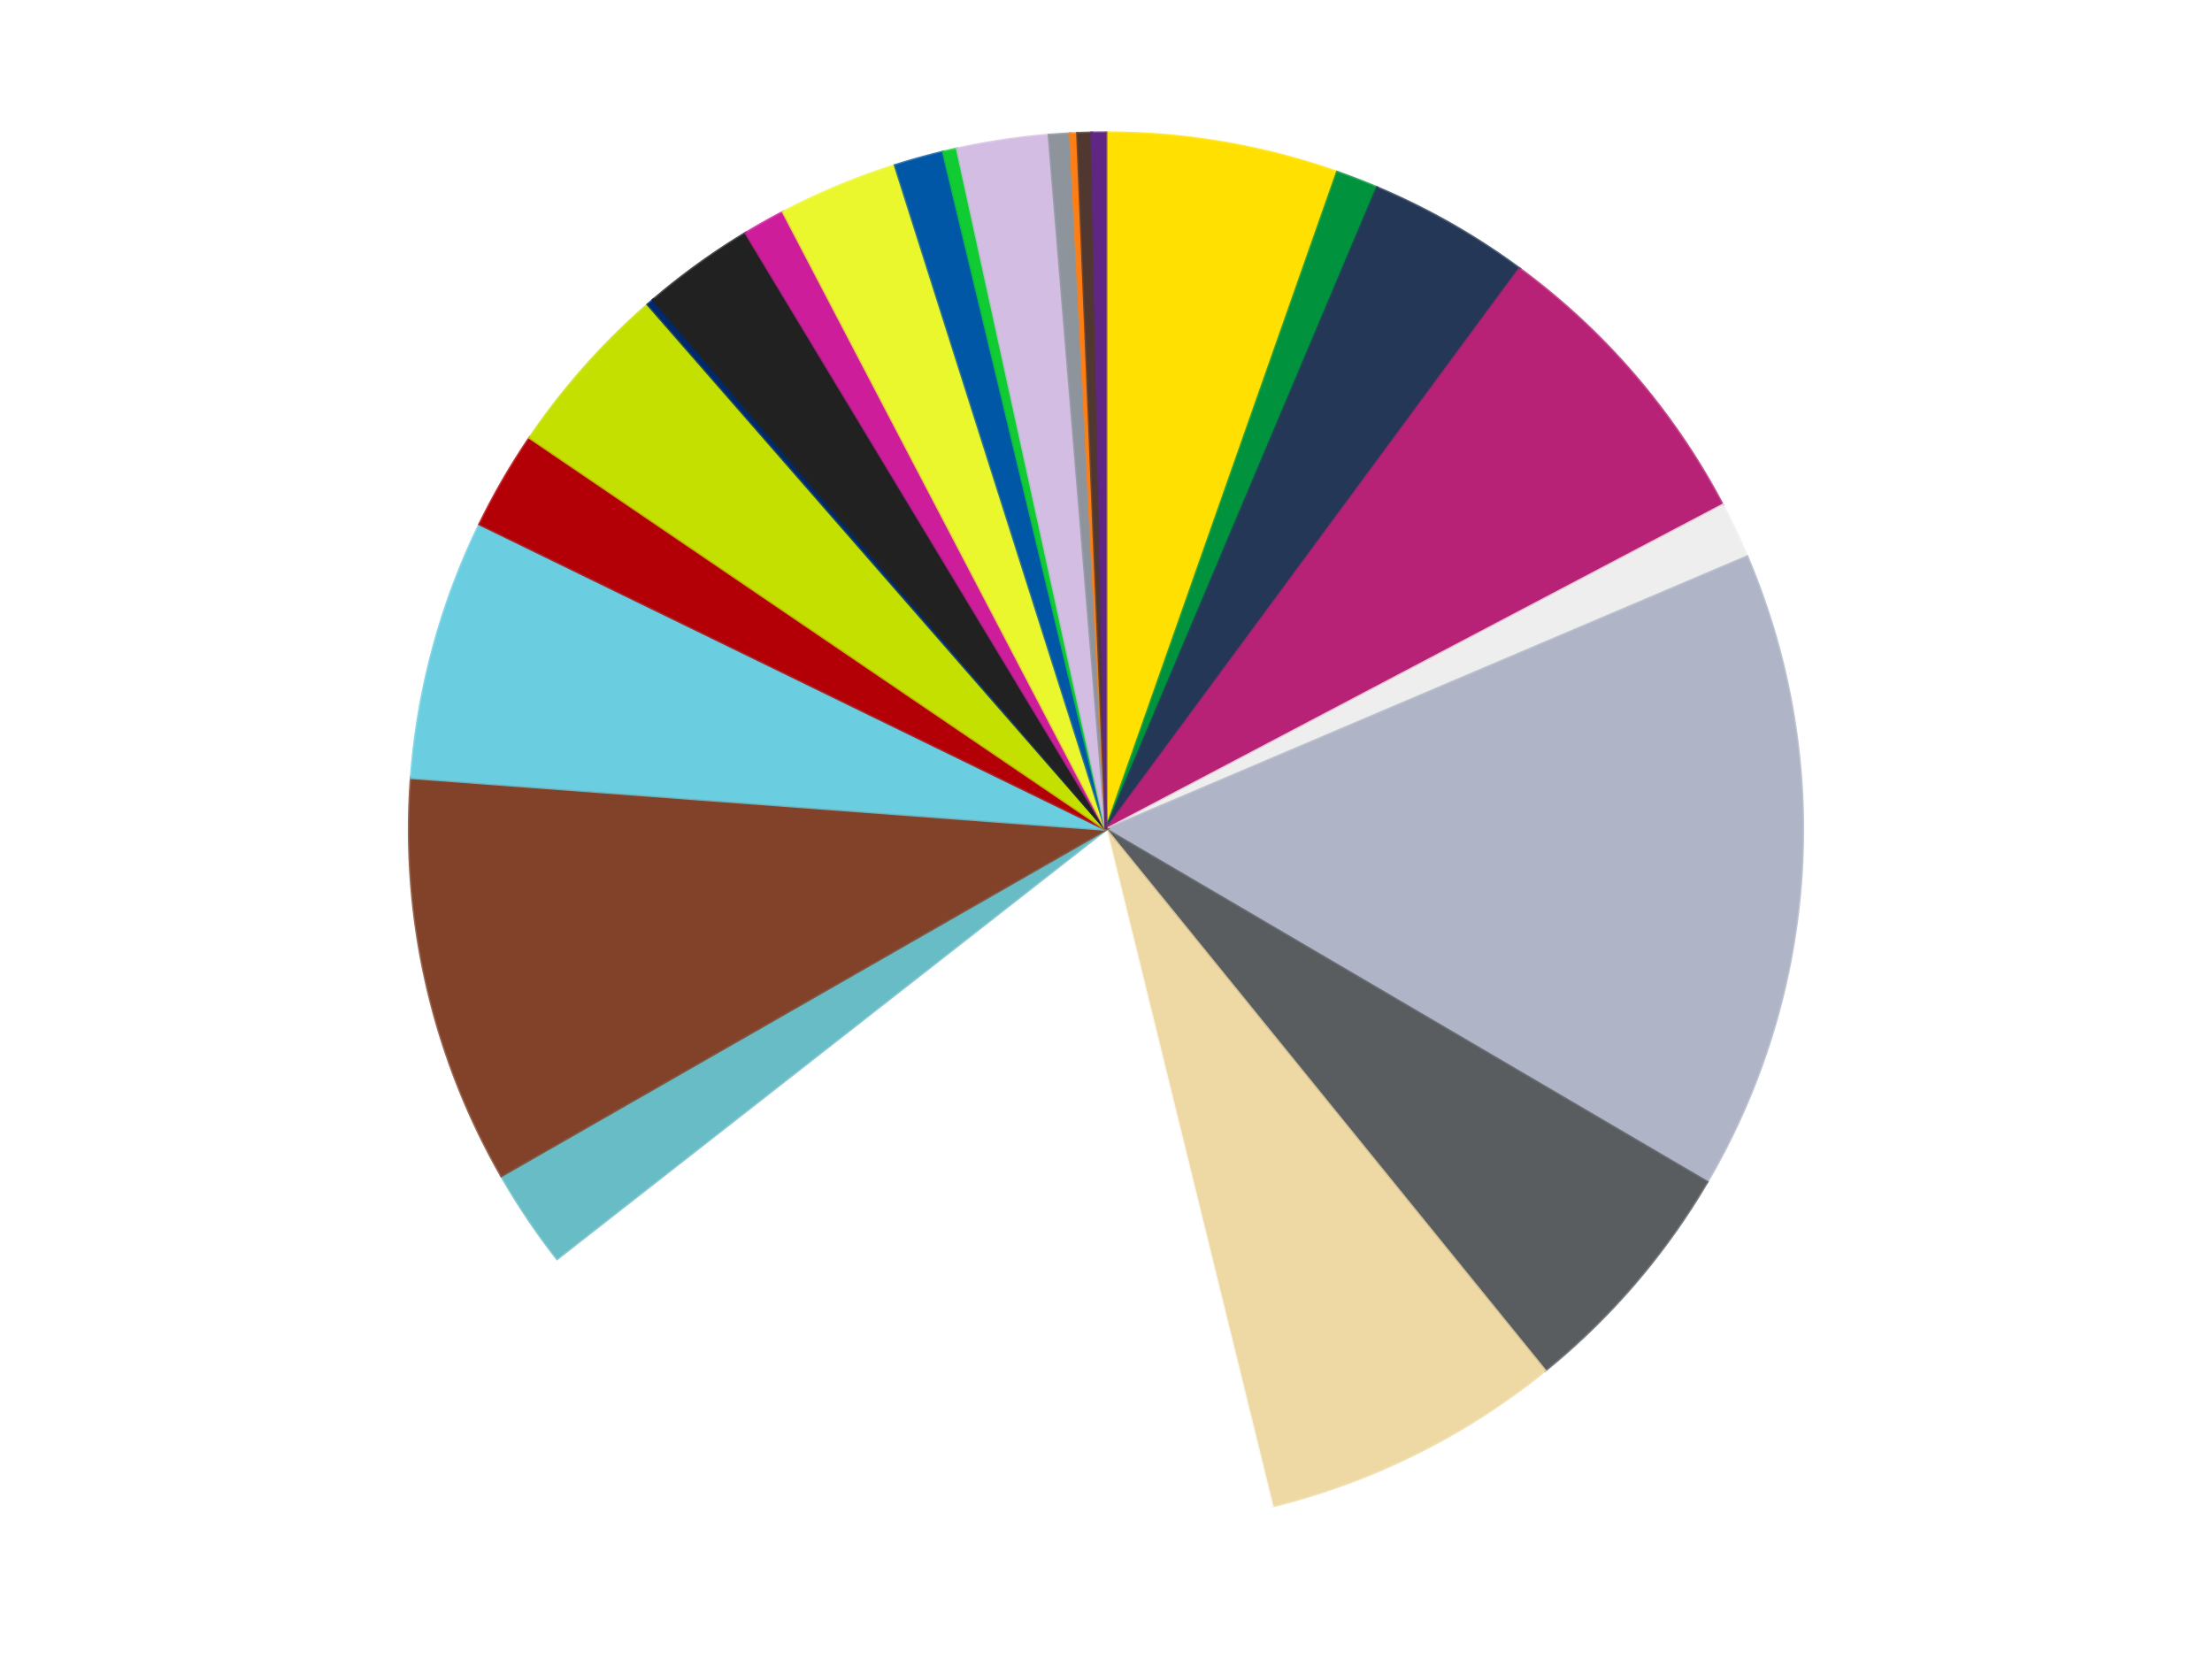
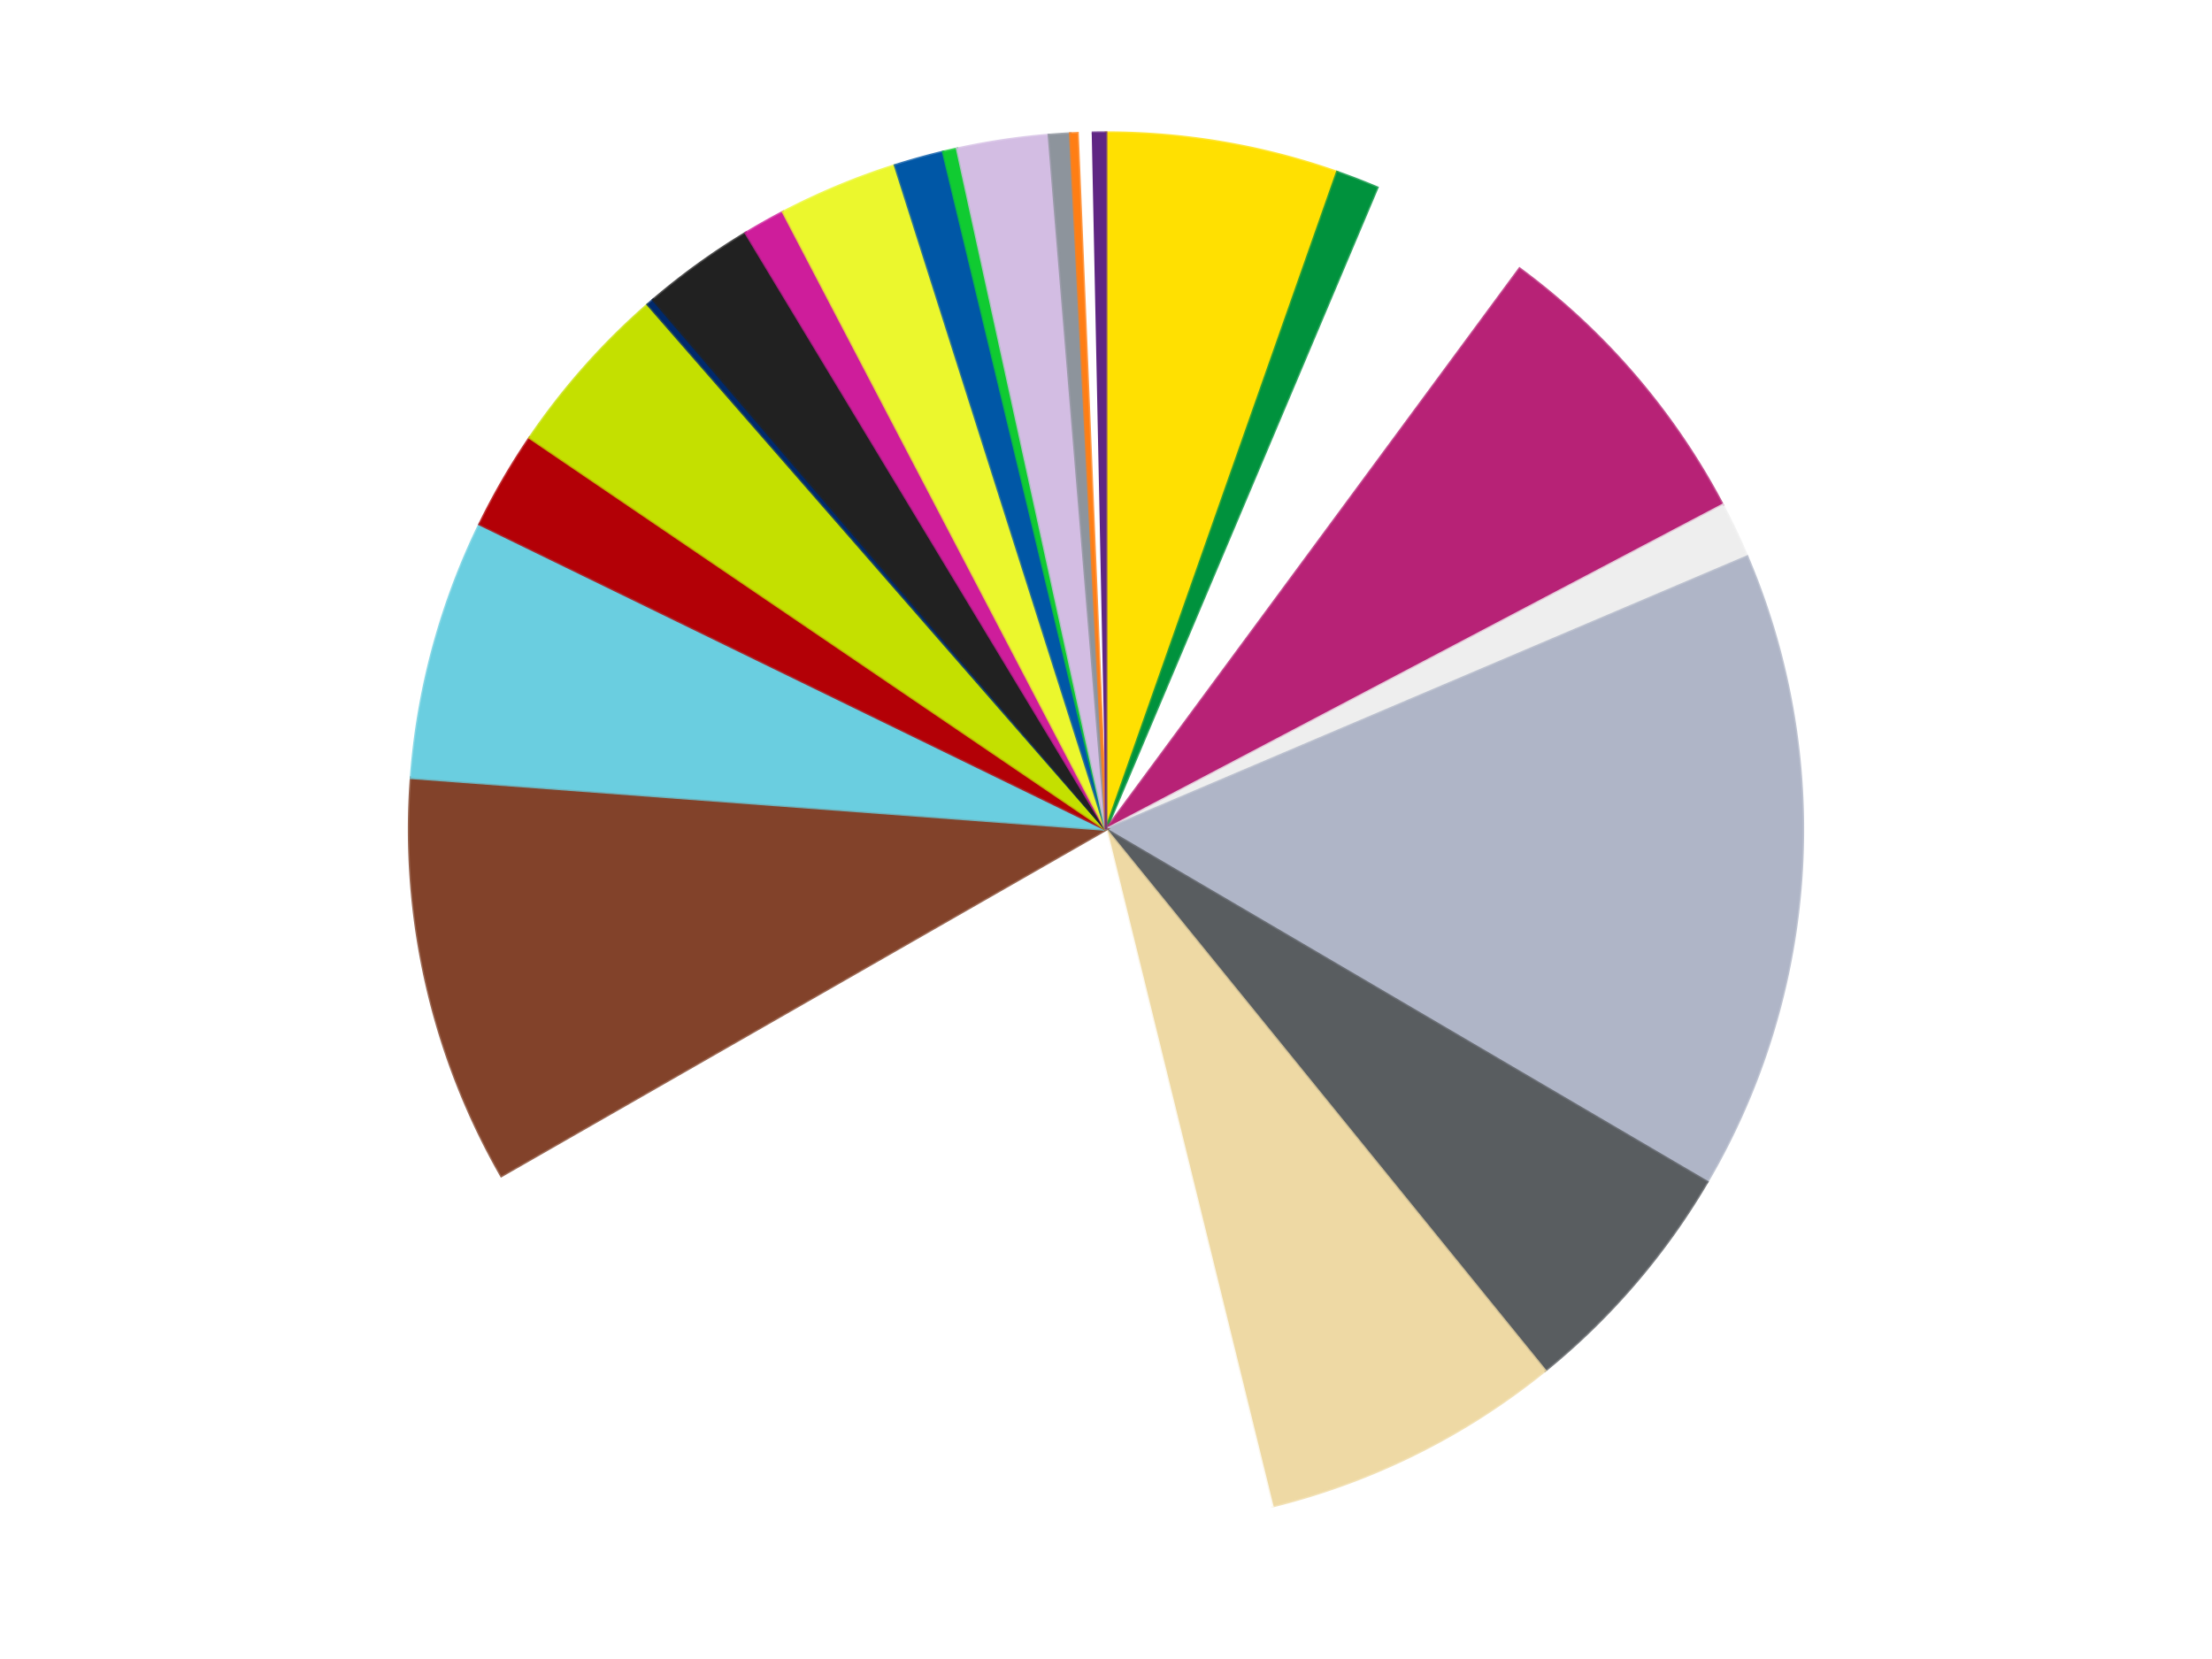
<svg xmlns="http://www.w3.org/2000/svg" xmlns:xlink="http://www.w3.org/1999/xlink" id="chart-bcbdfcf8-f8eb-4080-95d3-8904b9d18918" class="pygal-chart" viewBox="0 0 800 600">
  <defs>
    <style type="text/css">#chart-bcbdfcf8-f8eb-4080-95d3-8904b9d18918{-webkit-user-select:none;-webkit-font-smoothing:antialiased;font-family:Consolas,"Liberation Mono",Menlo,Courier,monospace}#chart-bcbdfcf8-f8eb-4080-95d3-8904b9d18918 .title{font-family:Consolas,"Liberation Mono",Menlo,Courier,monospace;font-size:16px}#chart-bcbdfcf8-f8eb-4080-95d3-8904b9d18918 .legends .legend text{font-family:Consolas,"Liberation Mono",Menlo,Courier,monospace;font-size:14px}#chart-bcbdfcf8-f8eb-4080-95d3-8904b9d18918 .axis text{font-family:Consolas,"Liberation Mono",Menlo,Courier,monospace;font-size:10px}#chart-bcbdfcf8-f8eb-4080-95d3-8904b9d18918 .axis text.major{font-family:Consolas,"Liberation Mono",Menlo,Courier,monospace;font-size:10px}#chart-bcbdfcf8-f8eb-4080-95d3-8904b9d18918 .text-overlay text.value{font-family:Consolas,"Liberation Mono",Menlo,Courier,monospace;font-size:16px}#chart-bcbdfcf8-f8eb-4080-95d3-8904b9d18918 .text-overlay text.label{font-family:Consolas,"Liberation Mono",Menlo,Courier,monospace;font-size:10px}#chart-bcbdfcf8-f8eb-4080-95d3-8904b9d18918 .tooltip{font-family:Consolas,"Liberation Mono",Menlo,Courier,monospace;font-size:14px}#chart-bcbdfcf8-f8eb-4080-95d3-8904b9d18918 text.no_data{font-family:Consolas,"Liberation Mono",Menlo,Courier,monospace;font-size:64px}
#chart-bcbdfcf8-f8eb-4080-95d3-8904b9d18918{background-color:transparent}#chart-bcbdfcf8-f8eb-4080-95d3-8904b9d18918 path,#chart-bcbdfcf8-f8eb-4080-95d3-8904b9d18918 line,#chart-bcbdfcf8-f8eb-4080-95d3-8904b9d18918 rect,#chart-bcbdfcf8-f8eb-4080-95d3-8904b9d18918 circle{-webkit-transition:150ms;-moz-transition:150ms;transition:150ms}#chart-bcbdfcf8-f8eb-4080-95d3-8904b9d18918 .graph &gt; .background{fill:transparent}#chart-bcbdfcf8-f8eb-4080-95d3-8904b9d18918 .plot &gt; .background{fill:transparent}#chart-bcbdfcf8-f8eb-4080-95d3-8904b9d18918 .graph{fill:rgba(0,0,0,.87)}#chart-bcbdfcf8-f8eb-4080-95d3-8904b9d18918 text.no_data{fill:rgba(0,0,0,1)}#chart-bcbdfcf8-f8eb-4080-95d3-8904b9d18918 .title{fill:rgba(0,0,0,1)}#chart-bcbdfcf8-f8eb-4080-95d3-8904b9d18918 .legends .legend text{fill:rgba(0,0,0,.87)}#chart-bcbdfcf8-f8eb-4080-95d3-8904b9d18918 .legends .legend:hover text{fill:rgba(0,0,0,1)}#chart-bcbdfcf8-f8eb-4080-95d3-8904b9d18918 .axis .line{stroke:rgba(0,0,0,1)}#chart-bcbdfcf8-f8eb-4080-95d3-8904b9d18918 .axis .guide.line{stroke:rgba(0,0,0,.54)}#chart-bcbdfcf8-f8eb-4080-95d3-8904b9d18918 .axis .major.line{stroke:rgba(0,0,0,.87)}#chart-bcbdfcf8-f8eb-4080-95d3-8904b9d18918 .axis text.major{fill:rgba(0,0,0,1)}#chart-bcbdfcf8-f8eb-4080-95d3-8904b9d18918 .axis.y .guides:hover .guide.line,#chart-bcbdfcf8-f8eb-4080-95d3-8904b9d18918 .line-graph .axis.x .guides:hover .guide.line,#chart-bcbdfcf8-f8eb-4080-95d3-8904b9d18918 .stackedline-graph .axis.x .guides:hover .guide.line,#chart-bcbdfcf8-f8eb-4080-95d3-8904b9d18918 .xy-graph .axis.x .guides:hover .guide.line{stroke:rgba(0,0,0,1)}#chart-bcbdfcf8-f8eb-4080-95d3-8904b9d18918 .axis .guides:hover text{fill:rgba(0,0,0,1)}#chart-bcbdfcf8-f8eb-4080-95d3-8904b9d18918 .reactive{fill-opacity:1.0;stroke-opacity:.8;stroke-width:1}#chart-bcbdfcf8-f8eb-4080-95d3-8904b9d18918 .ci{stroke:rgba(0,0,0,.87)}#chart-bcbdfcf8-f8eb-4080-95d3-8904b9d18918 .reactive.active,#chart-bcbdfcf8-f8eb-4080-95d3-8904b9d18918 .active .reactive{fill-opacity:0.6;stroke-opacity:.9;stroke-width:4}#chart-bcbdfcf8-f8eb-4080-95d3-8904b9d18918 .ci .reactive.active{stroke-width:1.5}#chart-bcbdfcf8-f8eb-4080-95d3-8904b9d18918 .series text{fill:rgba(0,0,0,1)}#chart-bcbdfcf8-f8eb-4080-95d3-8904b9d18918 .tooltip rect{fill:transparent;stroke:rgba(0,0,0,1);-webkit-transition:opacity 150ms;-moz-transition:opacity 150ms;transition:opacity 150ms}#chart-bcbdfcf8-f8eb-4080-95d3-8904b9d18918 .tooltip .label{fill:rgba(0,0,0,.87)}#chart-bcbdfcf8-f8eb-4080-95d3-8904b9d18918 .tooltip .label{fill:rgba(0,0,0,.87)}#chart-bcbdfcf8-f8eb-4080-95d3-8904b9d18918 .tooltip .legend{font-size:.8em;fill:rgba(0,0,0,.54)}#chart-bcbdfcf8-f8eb-4080-95d3-8904b9d18918 .tooltip .x_label{font-size:.6em;fill:rgba(0,0,0,1)}#chart-bcbdfcf8-f8eb-4080-95d3-8904b9d18918 .tooltip .xlink{font-size:.5em;text-decoration:underline}#chart-bcbdfcf8-f8eb-4080-95d3-8904b9d18918 .tooltip .value{font-size:1.5em}#chart-bcbdfcf8-f8eb-4080-95d3-8904b9d18918 .bound{font-size:.5em}#chart-bcbdfcf8-f8eb-4080-95d3-8904b9d18918 .max-value{font-size:.75em;fill:rgba(0,0,0,.54)}#chart-bcbdfcf8-f8eb-4080-95d3-8904b9d18918 .map-element{fill:transparent;stroke:rgba(0,0,0,.54) !important}#chart-bcbdfcf8-f8eb-4080-95d3-8904b9d18918 .map-element .reactive{fill-opacity:inherit;stroke-opacity:inherit}#chart-bcbdfcf8-f8eb-4080-95d3-8904b9d18918 .color-0,#chart-bcbdfcf8-f8eb-4080-95d3-8904b9d18918 .color-0 a:visited{stroke:#f44336;fill:#f44336}#chart-bcbdfcf8-f8eb-4080-95d3-8904b9d18918 .color-1,#chart-bcbdfcf8-f8eb-4080-95d3-8904b9d18918 .color-1 a:visited{stroke:#3f51b5;fill:#3f51b5}#chart-bcbdfcf8-f8eb-4080-95d3-8904b9d18918 .color-2,#chart-bcbdfcf8-f8eb-4080-95d3-8904b9d18918 .color-2 a:visited{stroke:#009688;fill:#009688}#chart-bcbdfcf8-f8eb-4080-95d3-8904b9d18918 .color-3,#chart-bcbdfcf8-f8eb-4080-95d3-8904b9d18918 .color-3 a:visited{stroke:#ffc107;fill:#ffc107}#chart-bcbdfcf8-f8eb-4080-95d3-8904b9d18918 .color-4,#chart-bcbdfcf8-f8eb-4080-95d3-8904b9d18918 .color-4 a:visited{stroke:#ff5722;fill:#ff5722}#chart-bcbdfcf8-f8eb-4080-95d3-8904b9d18918 .color-5,#chart-bcbdfcf8-f8eb-4080-95d3-8904b9d18918 .color-5 a:visited{stroke:#9c27b0;fill:#9c27b0}#chart-bcbdfcf8-f8eb-4080-95d3-8904b9d18918 .color-6,#chart-bcbdfcf8-f8eb-4080-95d3-8904b9d18918 .color-6 a:visited{stroke:#03a9f4;fill:#03a9f4}#chart-bcbdfcf8-f8eb-4080-95d3-8904b9d18918 .color-7,#chart-bcbdfcf8-f8eb-4080-95d3-8904b9d18918 .color-7 a:visited{stroke:#8bc34a;fill:#8bc34a}#chart-bcbdfcf8-f8eb-4080-95d3-8904b9d18918 .color-8,#chart-bcbdfcf8-f8eb-4080-95d3-8904b9d18918 .color-8 a:visited{stroke:#ff9800;fill:#ff9800}#chart-bcbdfcf8-f8eb-4080-95d3-8904b9d18918 .color-9,#chart-bcbdfcf8-f8eb-4080-95d3-8904b9d18918 .color-9 a:visited{stroke:#e91e63;fill:#e91e63}#chart-bcbdfcf8-f8eb-4080-95d3-8904b9d18918 .color-10,#chart-bcbdfcf8-f8eb-4080-95d3-8904b9d18918 .color-10 a:visited{stroke:#2196f3;fill:#2196f3}#chart-bcbdfcf8-f8eb-4080-95d3-8904b9d18918 .color-11,#chart-bcbdfcf8-f8eb-4080-95d3-8904b9d18918 .color-11 a:visited{stroke:#4caf50;fill:#4caf50}#chart-bcbdfcf8-f8eb-4080-95d3-8904b9d18918 .color-12,#chart-bcbdfcf8-f8eb-4080-95d3-8904b9d18918 .color-12 a:visited{stroke:#ffeb3b;fill:#ffeb3b}#chart-bcbdfcf8-f8eb-4080-95d3-8904b9d18918 .color-13,#chart-bcbdfcf8-f8eb-4080-95d3-8904b9d18918 .color-13 a:visited{stroke:#673ab7;fill:#673ab7}#chart-bcbdfcf8-f8eb-4080-95d3-8904b9d18918 .color-14,#chart-bcbdfcf8-f8eb-4080-95d3-8904b9d18918 .color-14 a:visited{stroke:#00bcd4;fill:#00bcd4}#chart-bcbdfcf8-f8eb-4080-95d3-8904b9d18918 .color-15,#chart-bcbdfcf8-f8eb-4080-95d3-8904b9d18918 .color-15 a:visited{stroke:#cddc39;fill:#cddc39}#chart-bcbdfcf8-f8eb-4080-95d3-8904b9d18918 .color-16,#chart-bcbdfcf8-f8eb-4080-95d3-8904b9d18918 .color-16 a:visited{stroke:#9e9e9e;fill:#9e9e9e}#chart-bcbdfcf8-f8eb-4080-95d3-8904b9d18918 .color-17,#chart-bcbdfcf8-f8eb-4080-95d3-8904b9d18918 .color-17 a:visited{stroke:#607d8b;fill:#607d8b}#chart-bcbdfcf8-f8eb-4080-95d3-8904b9d18918 .color-18,#chart-bcbdfcf8-f8eb-4080-95d3-8904b9d18918 .color-18 a:visited{stroke:#7b0f07;fill:#7b0f07}#chart-bcbdfcf8-f8eb-4080-95d3-8904b9d18918 .color-19,#chart-bcbdfcf8-f8eb-4080-95d3-8904b9d18918 .color-19 a:visited{stroke:#141938;fill:#141938}#chart-bcbdfcf8-f8eb-4080-95d3-8904b9d18918 .color-20,#chart-bcbdfcf8-f8eb-4080-95d3-8904b9d18918 .color-20 a:visited{stroke:#000000;fill:#000000}#chart-bcbdfcf8-f8eb-4080-95d3-8904b9d18918 .color-21,#chart-bcbdfcf8-f8eb-4080-95d3-8904b9d18918 .color-21 a:visited{stroke:#5e4600;fill:#5e4600}#chart-bcbdfcf8-f8eb-4080-95d3-8904b9d18918 .color-22,#chart-bcbdfcf8-f8eb-4080-95d3-8904b9d18918 .color-22 a:visited{stroke:#791d00;fill:#791d00}#chart-bcbdfcf8-f8eb-4080-95d3-8904b9d18918 .color-23,#chart-bcbdfcf8-f8eb-4080-95d3-8904b9d18918 .color-23 a:visited{stroke:#220826;fill:#220826}#chart-bcbdfcf8-f8eb-4080-95d3-8904b9d18918 .color-24,#chart-bcbdfcf8-f8eb-4080-95d3-8904b9d18918 .color-24 a:visited{stroke:#01364e;fill:#01364e}#chart-bcbdfcf8-f8eb-4080-95d3-8904b9d18918 .text-overlay .color-0 text{fill:black}#chart-bcbdfcf8-f8eb-4080-95d3-8904b9d18918 .text-overlay .color-1 text{fill:black}#chart-bcbdfcf8-f8eb-4080-95d3-8904b9d18918 .text-overlay .color-2 text{fill:black}#chart-bcbdfcf8-f8eb-4080-95d3-8904b9d18918 .text-overlay .color-3 text{fill:black}#chart-bcbdfcf8-f8eb-4080-95d3-8904b9d18918 .text-overlay .color-4 text{fill:black}#chart-bcbdfcf8-f8eb-4080-95d3-8904b9d18918 .text-overlay .color-5 text{fill:black}#chart-bcbdfcf8-f8eb-4080-95d3-8904b9d18918 .text-overlay .color-6 text{fill:black}#chart-bcbdfcf8-f8eb-4080-95d3-8904b9d18918 .text-overlay .color-7 text{fill:black}#chart-bcbdfcf8-f8eb-4080-95d3-8904b9d18918 .text-overlay .color-8 text{fill:black}#chart-bcbdfcf8-f8eb-4080-95d3-8904b9d18918 .text-overlay .color-9 text{fill:black}#chart-bcbdfcf8-f8eb-4080-95d3-8904b9d18918 .text-overlay .color-10 text{fill:black}#chart-bcbdfcf8-f8eb-4080-95d3-8904b9d18918 .text-overlay .color-11 text{fill:black}#chart-bcbdfcf8-f8eb-4080-95d3-8904b9d18918 .text-overlay .color-12 text{fill:black}#chart-bcbdfcf8-f8eb-4080-95d3-8904b9d18918 .text-overlay .color-13 text{fill:black}#chart-bcbdfcf8-f8eb-4080-95d3-8904b9d18918 .text-overlay .color-14 text{fill:black}#chart-bcbdfcf8-f8eb-4080-95d3-8904b9d18918 .text-overlay .color-15 text{fill:black}#chart-bcbdfcf8-f8eb-4080-95d3-8904b9d18918 .text-overlay .color-16 text{fill:black}#chart-bcbdfcf8-f8eb-4080-95d3-8904b9d18918 .text-overlay .color-17 text{fill:black}#chart-bcbdfcf8-f8eb-4080-95d3-8904b9d18918 .text-overlay .color-18 text{fill:black}#chart-bcbdfcf8-f8eb-4080-95d3-8904b9d18918 .text-overlay .color-19 text{fill:white}#chart-bcbdfcf8-f8eb-4080-95d3-8904b9d18918 .text-overlay .color-20 text{fill:white}#chart-bcbdfcf8-f8eb-4080-95d3-8904b9d18918 .text-overlay .color-21 text{fill:black}#chart-bcbdfcf8-f8eb-4080-95d3-8904b9d18918 .text-overlay .color-22 text{fill:black}#chart-bcbdfcf8-f8eb-4080-95d3-8904b9d18918 .text-overlay .color-23 text{fill:white}#chart-bcbdfcf8-f8eb-4080-95d3-8904b9d18918 .text-overlay .color-24 text{fill:white}
#chart-bcbdfcf8-f8eb-4080-95d3-8904b9d18918 text.no_data{text-anchor:middle}#chart-bcbdfcf8-f8eb-4080-95d3-8904b9d18918 .guide.line{fill:none}#chart-bcbdfcf8-f8eb-4080-95d3-8904b9d18918 .centered{text-anchor:middle}#chart-bcbdfcf8-f8eb-4080-95d3-8904b9d18918 .title{text-anchor:middle}#chart-bcbdfcf8-f8eb-4080-95d3-8904b9d18918 .legends .legend text{fill-opacity:1}#chart-bcbdfcf8-f8eb-4080-95d3-8904b9d18918 .axis.x text{text-anchor:middle}#chart-bcbdfcf8-f8eb-4080-95d3-8904b9d18918 .axis.x:not(.web) text[transform]{text-anchor:start}#chart-bcbdfcf8-f8eb-4080-95d3-8904b9d18918 .axis.x:not(.web) text[transform].backwards{text-anchor:end}#chart-bcbdfcf8-f8eb-4080-95d3-8904b9d18918 .axis.y text{text-anchor:end}#chart-bcbdfcf8-f8eb-4080-95d3-8904b9d18918 .axis.y text[transform].backwards{text-anchor:start}#chart-bcbdfcf8-f8eb-4080-95d3-8904b9d18918 .axis.y2 text{text-anchor:start}#chart-bcbdfcf8-f8eb-4080-95d3-8904b9d18918 .axis.y2 text[transform].backwards{text-anchor:end}#chart-bcbdfcf8-f8eb-4080-95d3-8904b9d18918 .axis .guide.line{stroke-dasharray:4,4;stroke:black}#chart-bcbdfcf8-f8eb-4080-95d3-8904b9d18918 .axis .major.guide.line{stroke-dasharray:6,6;stroke:black}#chart-bcbdfcf8-f8eb-4080-95d3-8904b9d18918 .horizontal .axis.y .guide.line,#chart-bcbdfcf8-f8eb-4080-95d3-8904b9d18918 .horizontal .axis.y2 .guide.line,#chart-bcbdfcf8-f8eb-4080-95d3-8904b9d18918 .vertical .axis.x .guide.line{opacity:0}#chart-bcbdfcf8-f8eb-4080-95d3-8904b9d18918 .horizontal .axis.always_show .guide.line,#chart-bcbdfcf8-f8eb-4080-95d3-8904b9d18918 .vertical .axis.always_show .guide.line{opacity:1 !important}#chart-bcbdfcf8-f8eb-4080-95d3-8904b9d18918 .axis.y .guides:hover .guide.line,#chart-bcbdfcf8-f8eb-4080-95d3-8904b9d18918 .axis.y2 .guides:hover .guide.line,#chart-bcbdfcf8-f8eb-4080-95d3-8904b9d18918 .axis.x .guides:hover .guide.line{opacity:1}#chart-bcbdfcf8-f8eb-4080-95d3-8904b9d18918 .axis .guides:hover text{opacity:1}#chart-bcbdfcf8-f8eb-4080-95d3-8904b9d18918 .nofill{fill:none}#chart-bcbdfcf8-f8eb-4080-95d3-8904b9d18918 .subtle-fill{fill-opacity:.2}#chart-bcbdfcf8-f8eb-4080-95d3-8904b9d18918 .dot{stroke-width:1px;fill-opacity:1;stroke-opacity:1}#chart-bcbdfcf8-f8eb-4080-95d3-8904b9d18918 .dot.active{stroke-width:5px}#chart-bcbdfcf8-f8eb-4080-95d3-8904b9d18918 .dot.negative{fill:transparent}#chart-bcbdfcf8-f8eb-4080-95d3-8904b9d18918 text,#chart-bcbdfcf8-f8eb-4080-95d3-8904b9d18918 tspan{stroke:none !important}#chart-bcbdfcf8-f8eb-4080-95d3-8904b9d18918 .series text.active{opacity:1}#chart-bcbdfcf8-f8eb-4080-95d3-8904b9d18918 .tooltip rect{fill-opacity:.95;stroke-width:.5}#chart-bcbdfcf8-f8eb-4080-95d3-8904b9d18918 .tooltip text{fill-opacity:1}#chart-bcbdfcf8-f8eb-4080-95d3-8904b9d18918 .showable{visibility:hidden}#chart-bcbdfcf8-f8eb-4080-95d3-8904b9d18918 .showable.shown{visibility:visible}#chart-bcbdfcf8-f8eb-4080-95d3-8904b9d18918 .gauge-background{fill:rgba(229,229,229,1);stroke:none}#chart-bcbdfcf8-f8eb-4080-95d3-8904b9d18918 .bg-lines{stroke:transparent;stroke-width:2px}</style>
    <script type="text/javascript">window.pygal = window.pygal || {};window.pygal.config = window.pygal.config || {};window.pygal.config['bcbdfcf8-f8eb-4080-95d3-8904b9d18918'] = {"allow_interruptions": false, "box_mode": "extremes", "classes": ["pygal-chart"], "css": ["file://style.css", "file://graph.css"], "defs": [], "disable_xml_declaration": false, "dots_size": 2.5, "dynamic_print_values": false, "explicit_size": false, "fill": false, "force_uri_protocol": "https", "formatter": null, "half_pie": false, "height": 600, "include_x_axis": false, "inner_radius": 0, "interpolate": null, "interpolation_parameters": {}, "interpolation_precision": 250, "inverse_y_axis": false, "js": ["//kozea.github.io/pygal.js/2.0.x/pygal-tooltips.min.js"], "legend_at_bottom": false, "legend_at_bottom_columns": null, "legend_box_size": 12, "logarithmic": false, "margin": 20, "margin_bottom": null, "margin_left": null, "margin_right": null, "margin_top": null, "max_scale": 16, "min_scale": 4, "missing_value_fill_truncation": "x", "no_data_text": "No data", "no_prefix": false, "order_min": null, "pretty_print": false, "print_labels": false, "print_values": false, "print_values_position": "center", "print_zeroes": true, "range": null, "rounded_bars": null, "secondary_range": null, "show_dots": true, "show_legend": false, "show_minor_x_labels": true, "show_minor_y_labels": true, "show_only_major_dots": false, "show_x_guides": false, "show_x_labels": true, "show_y_guides": true, "show_y_labels": true, "spacing": 10, "stack_from_top": false, "strict": false, "stroke": true, "stroke_style": null, "style": {"background": "transparent", "ci_colors": [], "colors": ["#F44336", "#3F51B5", "#009688", "#FFC107", "#FF5722", "#9C27B0", "#03A9F4", "#8BC34A", "#FF9800", "#E91E63", "#2196F3", "#4CAF50", "#FFEB3B", "#673AB7", "#00BCD4", "#CDDC39", "#9E9E9E", "#607D8B"], "dot_opacity": "1", "font_family": "Consolas, \"Liberation Mono\", Menlo, Courier, monospace", "foreground": "rgba(0, 0, 0, .87)", "foreground_strong": "rgba(0, 0, 0, 1)", "foreground_subtle": "rgba(0, 0, 0, .54)", "guide_stroke_color": "black", "guide_stroke_dasharray": "4,4", "label_font_family": "Consolas, \"Liberation Mono\", Menlo, Courier, monospace", "label_font_size": 10, "legend_font_family": "Consolas, \"Liberation Mono\", Menlo, Courier, monospace", "legend_font_size": 14, "major_guide_stroke_color": "black", "major_guide_stroke_dasharray": "6,6", "major_label_font_family": "Consolas, \"Liberation Mono\", Menlo, Courier, monospace", "major_label_font_size": 10, "no_data_font_family": "Consolas, \"Liberation Mono\", Menlo, Courier, monospace", "no_data_font_size": 64, "opacity": "1.0", "opacity_hover": "0.6", "plot_background": "transparent", "stroke_opacity": ".8", "stroke_opacity_hover": ".9", "stroke_width": "1", "stroke_width_hover": "4", "title_font_family": "Consolas, \"Liberation Mono\", Menlo, Courier, monospace", "title_font_size": 16, "tooltip_font_family": "Consolas, \"Liberation Mono\", Menlo, Courier, monospace", "tooltip_font_size": 14, "transition": "150ms", "value_background": "rgba(229, 229, 229, 1)", "value_colors": [], "value_font_family": "Consolas, \"Liberation Mono\", Menlo, Courier, monospace", "value_font_size": 16, "value_label_font_family": "Consolas, \"Liberation Mono\", Menlo, Courier, monospace", "value_label_font_size": 10}, "title": null, "tooltip_border_radius": 0, "tooltip_fancy_mode": true, "truncate_label": null, "truncate_legend": null, "width": 800, "x_label_rotation": 0, "x_labels": null, "x_labels_major": null, "x_labels_major_count": null, "x_labels_major_every": null, "x_title": null, "xrange": null, "y_label_rotation": 0, "y_labels": null, "y_labels_major": null, "y_labels_major_count": null, "y_labels_major_every": null, "y_title": null, "zero": 0, "legends": ["Yellow", "Green", "Dark Blue", "Magenta", "Trans-Clear", "Light Bluish Gray", "Dark Bluish Gray", "Tan", "White", "Trans-Light Blue", "Reddish Brown", "Medium Azure", "Red", "Lime", "Trans-Dark Blue", "Black", "Trans-Dark Pink", "Trans-Yellow", "Blue", "Bright Green", "Lavender", "Flat Silver", "Orange", "Dark Brown", "Dark Purple"]}</script>
    <script type="text/javascript" xlink:href="https://kozea.github.io/pygal.js/2.0.x/pygal-tooltips.min.js" />
  </defs>
  <title>Pygal</title>
  <g class="graph pie-graph vertical">
    <rect x="0" y="0" width="800" height="600" class="background" />
    <g transform="translate(20, 20)" class="plot">
      <rect x="0" y="0" width="760" height="560" class="background" />
      <g class="series serie-0 color-0">
        <g class="slices">
          <g class="slice" style="fill: #FFE001; stroke: #FFE001">
            <path d="M380 28 A252 252 0 0 1 463.622 42.279 L380 280 A0 0 0 0 0 380 280 z" class="slice reactive tooltip-trigger" />
            <desc class="value">33</desc>
            <desc class="x centered">401.2080908389135</desc>
            <desc class="y centered">155.79767762650977</desc>
          </g>
        </g>
      </g>
      <g class="series serie-1 color-1">
        <g class="slices">
          <g class="slice" style="fill: #00923D; stroke: #00923D">
            <path d="M463.622 42.279 A252 252 0 0 1 478.074 47.868 L380 280 A0 0 0 0 0 380 280 z" class="slice reactive tooltip-trigger" />
            <desc class="value">6</desc>
            <desc class="x centered">425.4456019361608</desc>
            <desc class="y centered">162.48107699327733</desc>
          </g>
        </g>
      </g>
      <g class="series serie-2 color-2">
        <g class="slices">
          <g class="slice" style="fill: #243757; stroke: #243757">
-             <path d="M478.074 47.868 A252 252 0 0 1 529.581 77.196 L380 280 A0 0 0 0 0 380 280 z" class="slice reactive tooltip-trigger" />
            <desc class="value">23</desc>
            <desc class="x centered">442.34644260427416</desc>
            <desc class="y centered">170.5060682293674</desc>
          </g>
        </g>
      </g>
      <g class="series serie-3 color-3">
        <g class="slices">
          <g class="slice" style="fill: #B72276; stroke: #B72276">
            <path d="M529.581 77.196 A252 252 0 0 1 603.019 162.67 L380 280 A0 0 0 0 0 380 280 z" class="slice reactive tooltip-trigger" />
            <desc class="value">44</desc>
            <desc class="x centered">475.5695943714399</desc>
            <desc class="y centered">197.8875610417128</desc>
          </g>
        </g>
      </g>
      <g class="series serie-4 color-4">
        <g class="slices">
          <g class="slice" style="fill: #EEEEEE; stroke: #EEEEEE">
            <path d="M603.019 162.67 A252 252 0 0 1 611.88 181.331 L380 280 A0 0 0 0 0 380 280 z" class="slice reactive tooltip-trigger" />
            <desc class="value">8</desc>
            <desc class="x centered">493.82055465672</desc>
            <desc class="y centered">225.95482132847917</desc>
          </g>
        </g>
      </g>
      <g class="series serie-5 color-5">
        <g class="slices">
          <g class="slice" style="fill: #AFB5C7; stroke: #AFB5C7">
            <path d="M611.88 181.331 A252 252 0 0 1 597.372 407.488 L380 280 A0 0 0 0 0 380 280 z" class="slice reactive tooltip-trigger" />
            <desc class="value">91</desc>
            <desc class="x centered">505.7415414872418</desc>
            <desc class="y centered">288.0662720269183</desc>
          </g>
        </g>
      </g>
      <g class="series serie-6 color-6">
        <g class="slices">
          <g class="slice" style="fill: #595D60; stroke: #595D60">
            <path d="M597.372 407.488 A252 252 0 0 1 538.773 475.692 L380 280 A0 0 0 0 0 380 280 z" class="slice reactive tooltip-trigger" />
            <desc class="value">35</desc>
            <desc class="x centered">475.56959437143985</desc>
            <desc class="y centered">362.11243895828727</desc>
          </g>
        </g>
      </g>
      <g class="series serie-7 color-7">
        <g class="slices">
          <g class="slice" style="fill: #EED9A4; stroke: #EED9A4">
            <path d="M538.773 475.692 A252 252 0 0 1 440.115 524.725 L380 280 A0 0 0 0 0 380 280 z" class="slice reactive tooltip-trigger" />
            <desc class="value">43</desc>
            <desc class="x centered">436.0780101581078</desc>
            <desc class="y centered">392.83287099381613</desc>
          </g>
        </g>
      </g>
      <g class="series serie-8 color-8">
        <g class="slices">
          <g class="slice" style="fill: #FFFFFF; stroke: #FFFFFF">
            <path d="M440.115 524.725 A252 252 0 0 1 181.492 435.237 L380 280 A0 0 0 0 0 380 280 z" class="slice reactive tooltip-trigger" />
            <desc class="value">112</desc>
            <desc class="x centered">338.79868262496007</desc>
            <desc class="y centered">399.0733028288089</desc>
          </g>
        </g>
      </g>
      <g class="series serie-9 color-9">
        <g class="slices">
          <g class="slice" style="fill: #68BCC5; stroke: #68BCC5">
-             <path d="M181.492 435.237 A252 252 0 0 1 161.332 405.254 L380 280 A0 0 0 0 0 380 280 z" class="slice reactive tooltip-trigger" />
            <desc class="value">14</desc>
            <desc class="x centered">275.4370640208243</desc>
            <desc class="y centered">350.303573304739</desc>
          </g>
        </g>
      </g>
      <g class="series serie-10 color-10">
        <g class="slices">
          <g class="slice" style="fill: #82422A; stroke: #82422A">
            <path d="M161.332 405.254 A252 252 0 0 1 128.695 261.291 L380 280 A0 0 0 0 0 380 280 z" class="slice reactive tooltip-trigger" />
            <desc class="value">58</desc>
            <desc class="x centered">257.1181600810279</desc>
            <desc class="y centered">307.8577353373907</desc>
          </g>
        </g>
      </g>
      <g class="series serie-11 color-11">
        <g class="slices">
          <g class="slice" style="fill: #6ACEE0; stroke: #6ACEE0">
            <path d="M128.695 261.291 A252 252 0 0 1 153.479 169.582 L380 280 A0 0 0 0 0 380 280 z" class="slice reactive tooltip-trigger" />
            <desc class="value">37</desc>
            <desc class="x centered">258.36326110258926</desc>
            <desc class="y centered">247.12898312489978</desc>
          </g>
        </g>
      </g>
      <g class="series serie-12 color-12">
        <g class="slices">
          <g class="slice" style="fill: #B30006; stroke: #B30006">
            <path d="M153.479 169.582 A252 252 0 0 1 171.597 138.323 L380 280 A0 0 0 0 0 380 280 z" class="slice reactive tooltip-trigger" />
            <desc class="value">14</desc>
            <desc class="x centered">270.98858218627026</desc>
            <desc class="y centered">216.8136819695874</desc>
          </g>
        </g>
      </g>
      <g class="series serie-13 color-13">
        <g class="slices">
          <g class="slice" style="fill: #C4E000; stroke: #C4E000">
            <path d="M171.597 138.323 A252 252 0 0 1 214.311 90.129 L380 280 A0 0 0 0 0 380 280 z" class="slice reactive tooltip-trigger" />
            <desc class="value">25</desc>
            <desc class="x centered">285.7041170643585</desc>
            <desc class="y centered">196.42795646038206</desc>
          </g>
        </g>
      </g>
      <g class="series serie-14 color-14">
        <g class="slices">
          <g class="slice" style="fill: #00296B; stroke: #00296B">
            <path d="M214.311 90.129 A252 252 0 0 1 216.265 88.441 L380 280 A0 0 0 0 0 380 280 z" class="slice reactive tooltip-trigger" />
            <desc class="value">1</desc>
            <desc class="x centered">297.6429363317396</desc>
            <desc class="y centered">184.6411301244499</desc>
          </g>
        </g>
      </g>
      <g class="series serie-15 color-15">
        <g class="slices">
          <g class="slice" style="fill: #212121; stroke: #212121">
            <path d="M216.265 88.441 A252 252 0 0 1 249.737 64.279 L380 280 A0 0 0 0 0 380 280 z" class="slice reactive tooltip-trigger" />
            <desc class="value">16</desc>
            <desc class="x centered">306.2528582630688</desc>
            <desc class="y centered">177.8366059411054</desc>
          </g>
        </g>
      </g>
      <g class="series serie-16 color-16">
        <g class="slices">
          <g class="slice" style="fill: #CE1d9b; stroke: #CE1d9b">
            <path d="M249.737 64.279 A252 252 0 0 1 263.242 56.681 L380 280 A0 0 0 0 0 380 280 z" class="slice reactive tooltip-trigger" />
            <desc class="value">6</desc>
            <desc class="x centered">318.21552432738804</desc>
            <desc class="y centered">170.18798533010872</desc>
          </g>
        </g>
      </g>
      <g class="series serie-17 color-17">
        <g class="slices">
          <g class="slice" style="fill: #EBF72D; stroke: #EBF72D">
            <path d="M263.242 56.681 A252 252 0 0 1 303.726 39.82 L380 280 A0 0 0 0 0 380 280 z" class="slice reactive tooltip-trigger" />
            <desc class="value">17</desc>
            <desc class="x centered">331.5582558075788</desc>
            <desc class="y centered">163.68406205684437</desc>
          </g>
        </g>
      </g>
      <g class="series serie-18 color-18">
        <g class="slices">
          <g class="slice" style="fill: #0057A6; stroke: #0057A6">
            <path d="M303.726 39.82 A252 252 0 0 1 321.14 34.97 L380 280 A0 0 0 0 0 380 280 z" class="slice reactive tooltip-trigger" />
            <desc class="value">7</desc>
            <desc class="x centered">346.1948908074344</desc>
            <desc class="y centered">158.61954608554672</desc>
          </g>
        </g>
      </g>
      <g class="series serie-19 color-19">
        <g class="slices">
          <g class="slice" style="fill: #10CB31; stroke: #10CB31">
            <path d="M321.14 34.97 A252 252 0 0 1 326.175 33.815 L380 280 A0 0 0 0 0 380 280 z" class="slice reactive tooltip-trigger" />
            <desc class="value">2</desc>
            <desc class="x centered">351.82747499516364</desc>
            <desc class="y centered">157.18994815223033</desc>
          </g>
        </g>
      </g>
      <g class="series serie-20 color-20">
        <g class="slices">
          <g class="slice" style="fill: #D3BDE3; stroke: #D3BDE3">
            <path d="M326.175 33.815 A252 252 0 0 1 359.359 28.847 L380 280 A0 0 0 0 0 380 280 z" class="slice reactive tooltip-trigger" />
            <desc class="value">13</desc>
            <desc class="x centered">361.34230832951255</desc>
            <desc class="y centered">155.38904325249314</desc>
          </g>
        </g>
      </g>
      <g class="series serie-21 color-21">
        <g class="slices">
          <g class="slice" style="fill: #8D949C; stroke: #8D949C">
            <path d="M359.359 28.847 A252 252 0 0 1 367.091 28.331 L380 280 A0 0 0 0 0 380 280 z" class="slice reactive tooltip-trigger" />
            <desc class="value">3</desc>
            <desc class="x centered">371.61154542581585</desc>
            <desc class="y centered">154.27954092568365</desc>
          </g>
        </g>
      </g>
      <g class="series serie-22 color-22">
        <g class="slices">
          <g class="slice" style="fill: #FF7E14; stroke: #FF7E14">
            <path d="M367.091 28.331 A252 252 0 0 1 369.671 28.212 L380 280 A0 0 0 0 0 380 280 z" class="slice reactive tooltip-trigger" />
            <desc class="value">1</desc>
            <desc class="x centered">374.19037032019713</desc>
            <desc class="y centered">154.13400696382064</desc>
          </g>
        </g>
      </g>
      <g class="series serie-23 color-23">
        <g class="slices">
          <g class="slice" style="fill: #50372F; stroke: #50372F">
-             <path d="M369.671 28.212 A252 252 0 0 1 374.834 28.053 L380 280 A0 0 0 0 0 380 280 z" class="slice reactive tooltip-trigger" />
            <desc class="value">2</desc>
            <desc class="x centered">376.12615044140557</desc>
            <desc class="y centered">154.05956451719973</desc>
          </g>
        </g>
      </g>
      <g class="series serie-24 color-24">
        <g class="slices">
          <g class="slice" style="fill: #5F2683; stroke: #5F2683">
-             <path d="M374.834 28.053 A252 252 0 0 1 380 28 L380 280 A0 0 0 0 0 380 280 z" class="slice reactive tooltip-trigger" />
+             <path d="M374.834 28.053 A252 252 0 0 1 380 28 L380 280 A0 0 0 0 0 380 280 " class="slice reactive tooltip-trigger" />
            <desc class="value">2</desc>
            <desc class="x centered">378.70853591126814</desc>
            <desc class="y centered">154.00661874325493</desc>
          </g>
        </g>
      </g>
    </g>
    <g class="titles" />
    <g transform="translate(20, 20)" class="plot overlay">
      <g class="series serie-0 color-0" />
      <g class="series serie-1 color-1" />
      <g class="series serie-2 color-2" />
      <g class="series serie-3 color-3" />
      <g class="series serie-4 color-4" />
      <g class="series serie-5 color-5" />
      <g class="series serie-6 color-6" />
      <g class="series serie-7 color-7" />
      <g class="series serie-8 color-8" />
      <g class="series serie-9 color-9" />
      <g class="series serie-10 color-10" />
      <g class="series serie-11 color-11" />
      <g class="series serie-12 color-12" />
      <g class="series serie-13 color-13" />
      <g class="series serie-14 color-14" />
      <g class="series serie-15 color-15" />
      <g class="series serie-16 color-16" />
      <g class="series serie-17 color-17" />
      <g class="series serie-18 color-18" />
      <g class="series serie-19 color-19" />
      <g class="series serie-20 color-20" />
      <g class="series serie-21 color-21" />
      <g class="series serie-22 color-22" />
      <g class="series serie-23 color-23" />
      <g class="series serie-24 color-24" />
    </g>
    <g transform="translate(20, 20)" class="plot text-overlay">
      <g class="series serie-0 color-0" />
      <g class="series serie-1 color-1" />
      <g class="series serie-2 color-2" />
      <g class="series serie-3 color-3" />
      <g class="series serie-4 color-4" />
      <g class="series serie-5 color-5" />
      <g class="series serie-6 color-6" />
      <g class="series serie-7 color-7" />
      <g class="series serie-8 color-8" />
      <g class="series serie-9 color-9" />
      <g class="series serie-10 color-10" />
      <g class="series serie-11 color-11" />
      <g class="series serie-12 color-12" />
      <g class="series serie-13 color-13" />
      <g class="series serie-14 color-14" />
      <g class="series serie-15 color-15" />
      <g class="series serie-16 color-16" />
      <g class="series serie-17 color-17" />
      <g class="series serie-18 color-18" />
      <g class="series serie-19 color-19" />
      <g class="series serie-20 color-20" />
      <g class="series serie-21 color-21" />
      <g class="series serie-22 color-22" />
      <g class="series serie-23 color-23" />
      <g class="series serie-24 color-24" />
    </g>
    <g transform="translate(20, 20)" class="plot tooltip-overlay">
      <g transform="translate(0 0)" style="opacity: 0" class="tooltip">
        <rect rx="0" ry="0" width="0" height="0" class="tooltip-box" />
        <g class="text" />
      </g>
    </g>
  </g>
</svg>